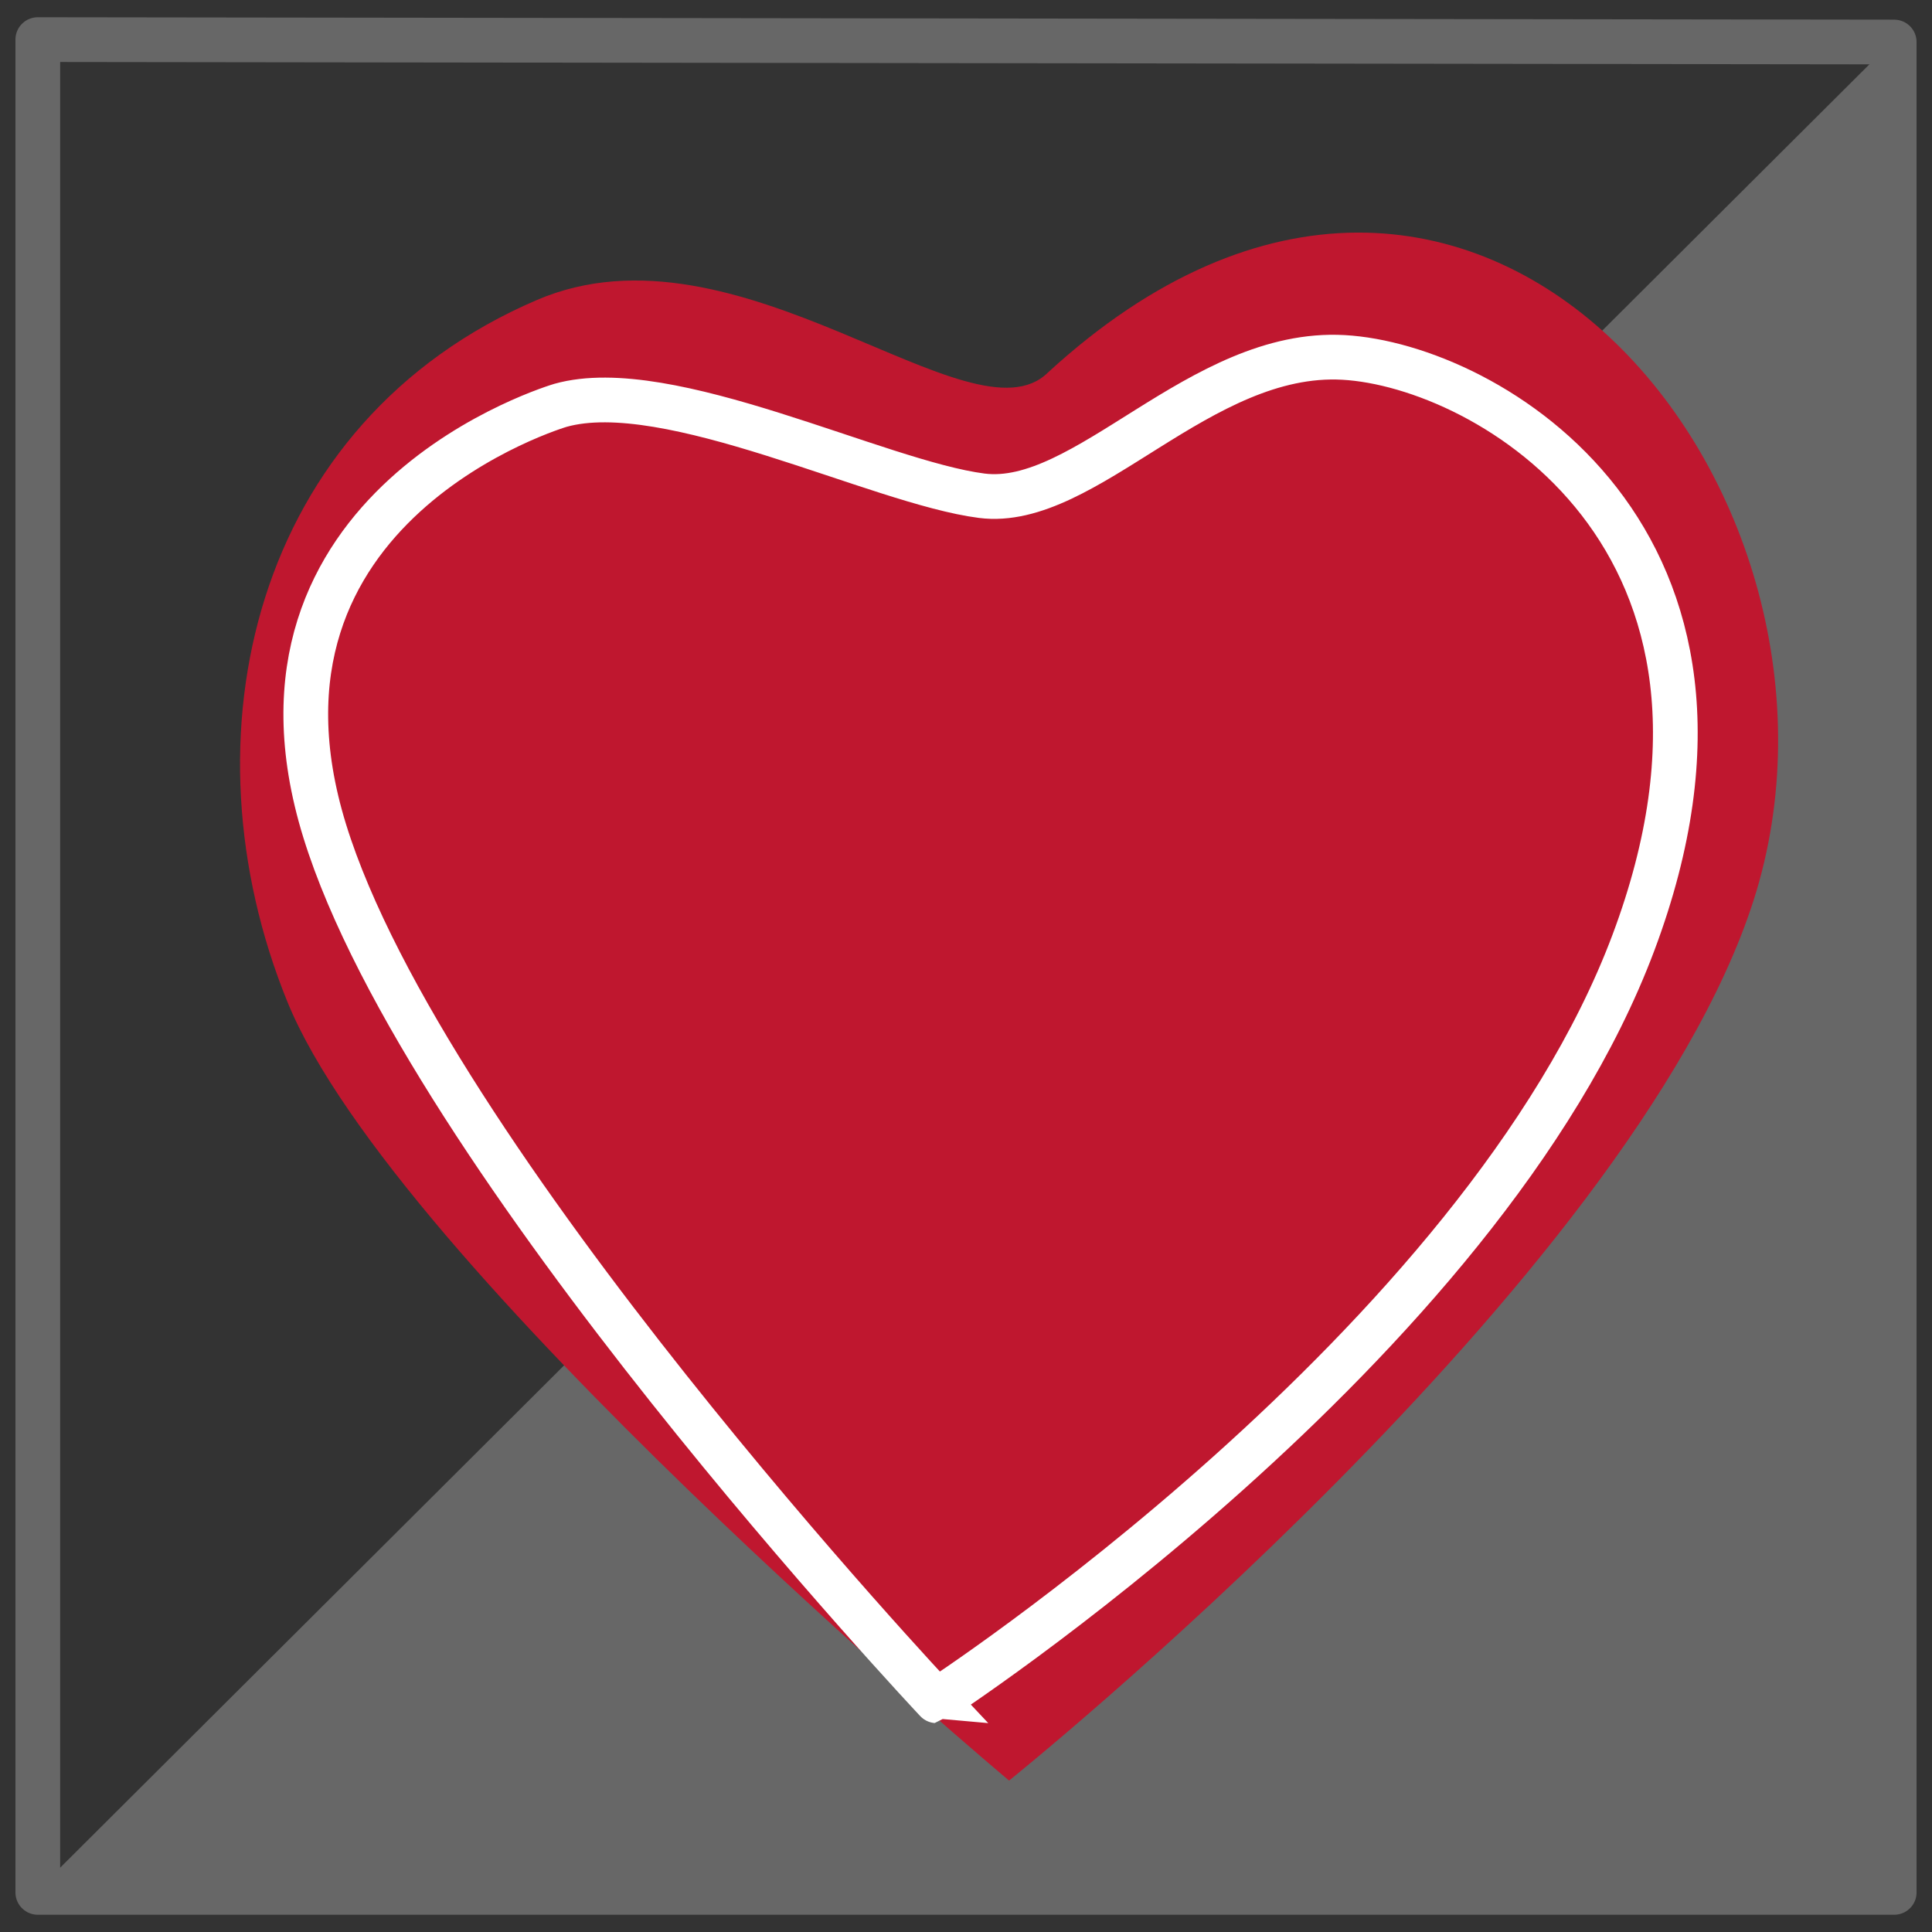
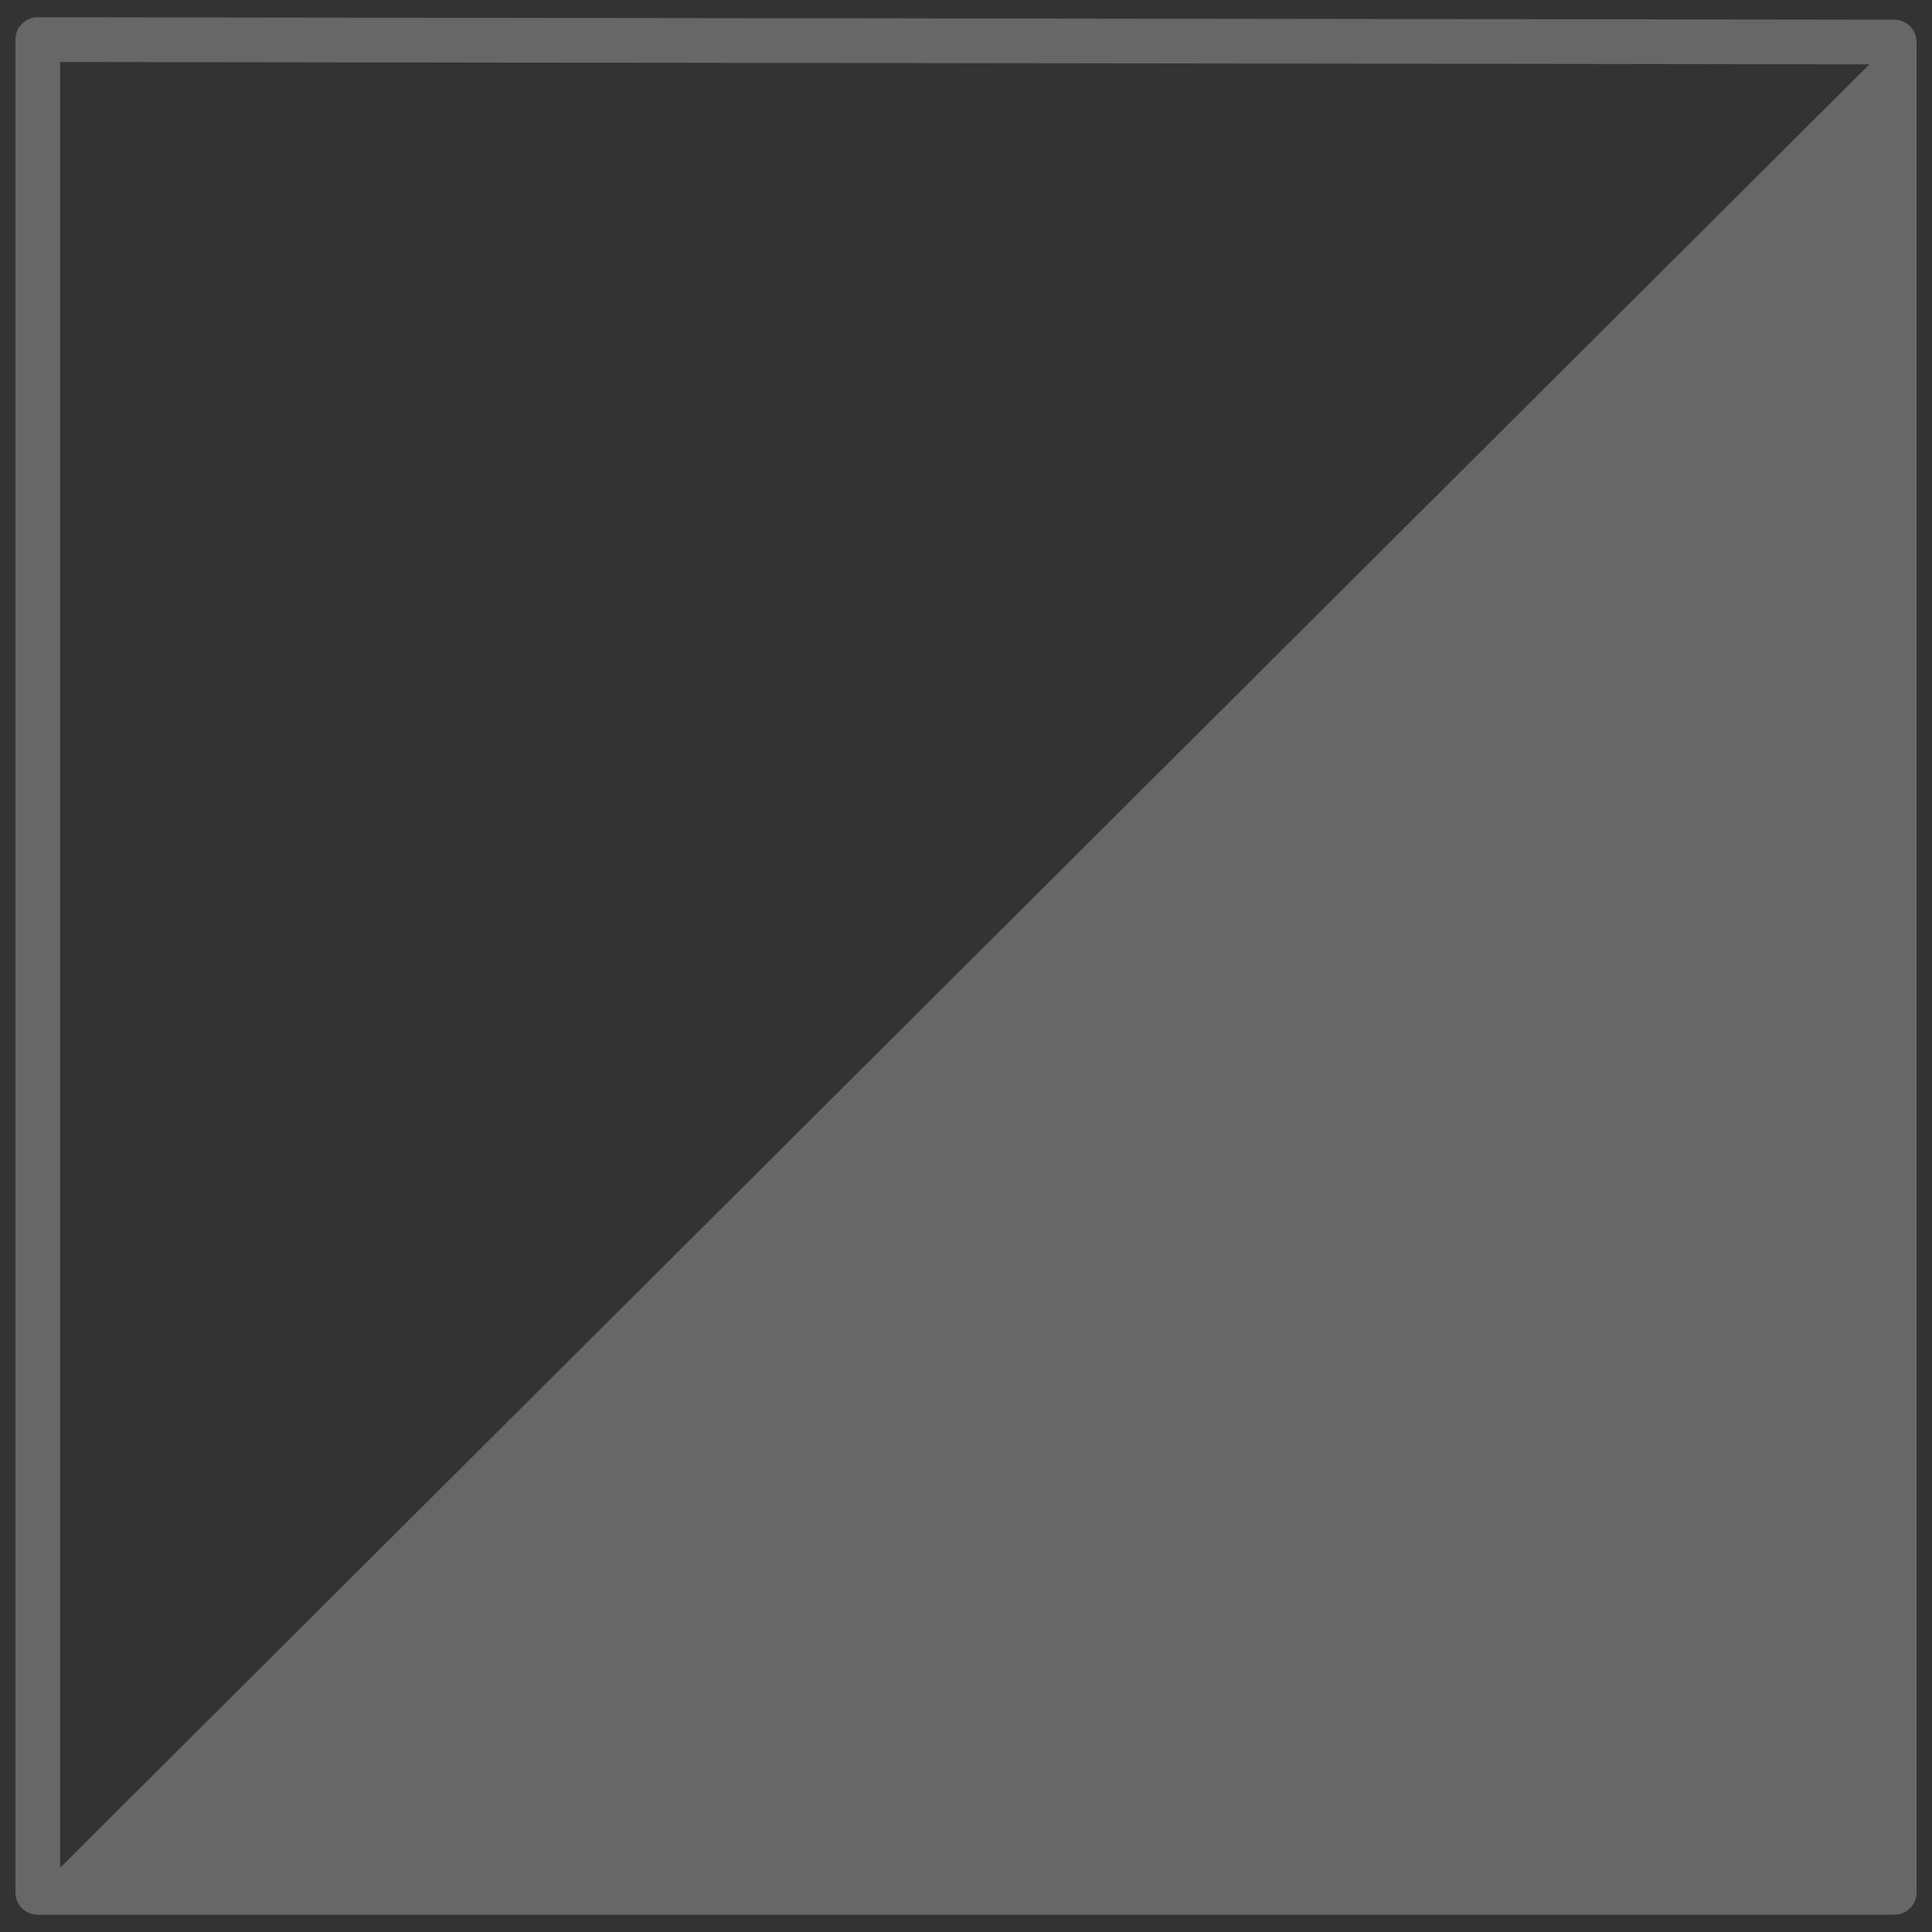
<svg xmlns="http://www.w3.org/2000/svg" version="1.1" id="Ebene_1" x="0px" y="0px" viewBox="0 0 1080 1080" style="enable-background:new 0 0 1080 1080;" xml:space="preserve">
  <rect x="0" y="0" width="1080" height="1080" fill="#333333" stroke="none" />
  <style type="text/css">
	.st0{fill:#676767;}
	.st1{fill:none;stroke:#676767;stroke-width:25;stroke-linecap:round;stroke-linejoin:round;stroke-miterlimit:10;}
	.st2{fill:#BF172F;}
	.st3{fill:none;stroke:#FFFFFF;stroke-width:25;stroke-miterlimit:10;}
</style>
  <g>
    <polygon class="st0" points="21.13,1056.51 1058.87,22.14 1058.87,1057.86  " />
    <polygon class="st1" points="21.13,1057.86 21.13,22.14 1058.87,23.49 1058.87,1057.86  " />
-     <path class="st2" d="M564.08,995.35c0,0,347.74-279.12,416.08-491.73c73.03-227.2-155.8-514.45-394.36-295.37   c-42.69,42.19-172.79-88.92-285.63-40.57C141.1,235.84,100.56,412.22,160.61,559.9S564.08,995.35,564.08,995.35z" />
-     <path class="st3" d="M313.35,226.57c0,0-188.35,55.02-131.84,237.92s342,486.24,342,486.24S828.34,752.95,913.1,526.93   S831.31,204.26,751.02,199.8s-144.24,84.76-202.23,77.32C490.8,269.69,373.56,209.67,313.35,226.57z" />
  </g>
</svg>